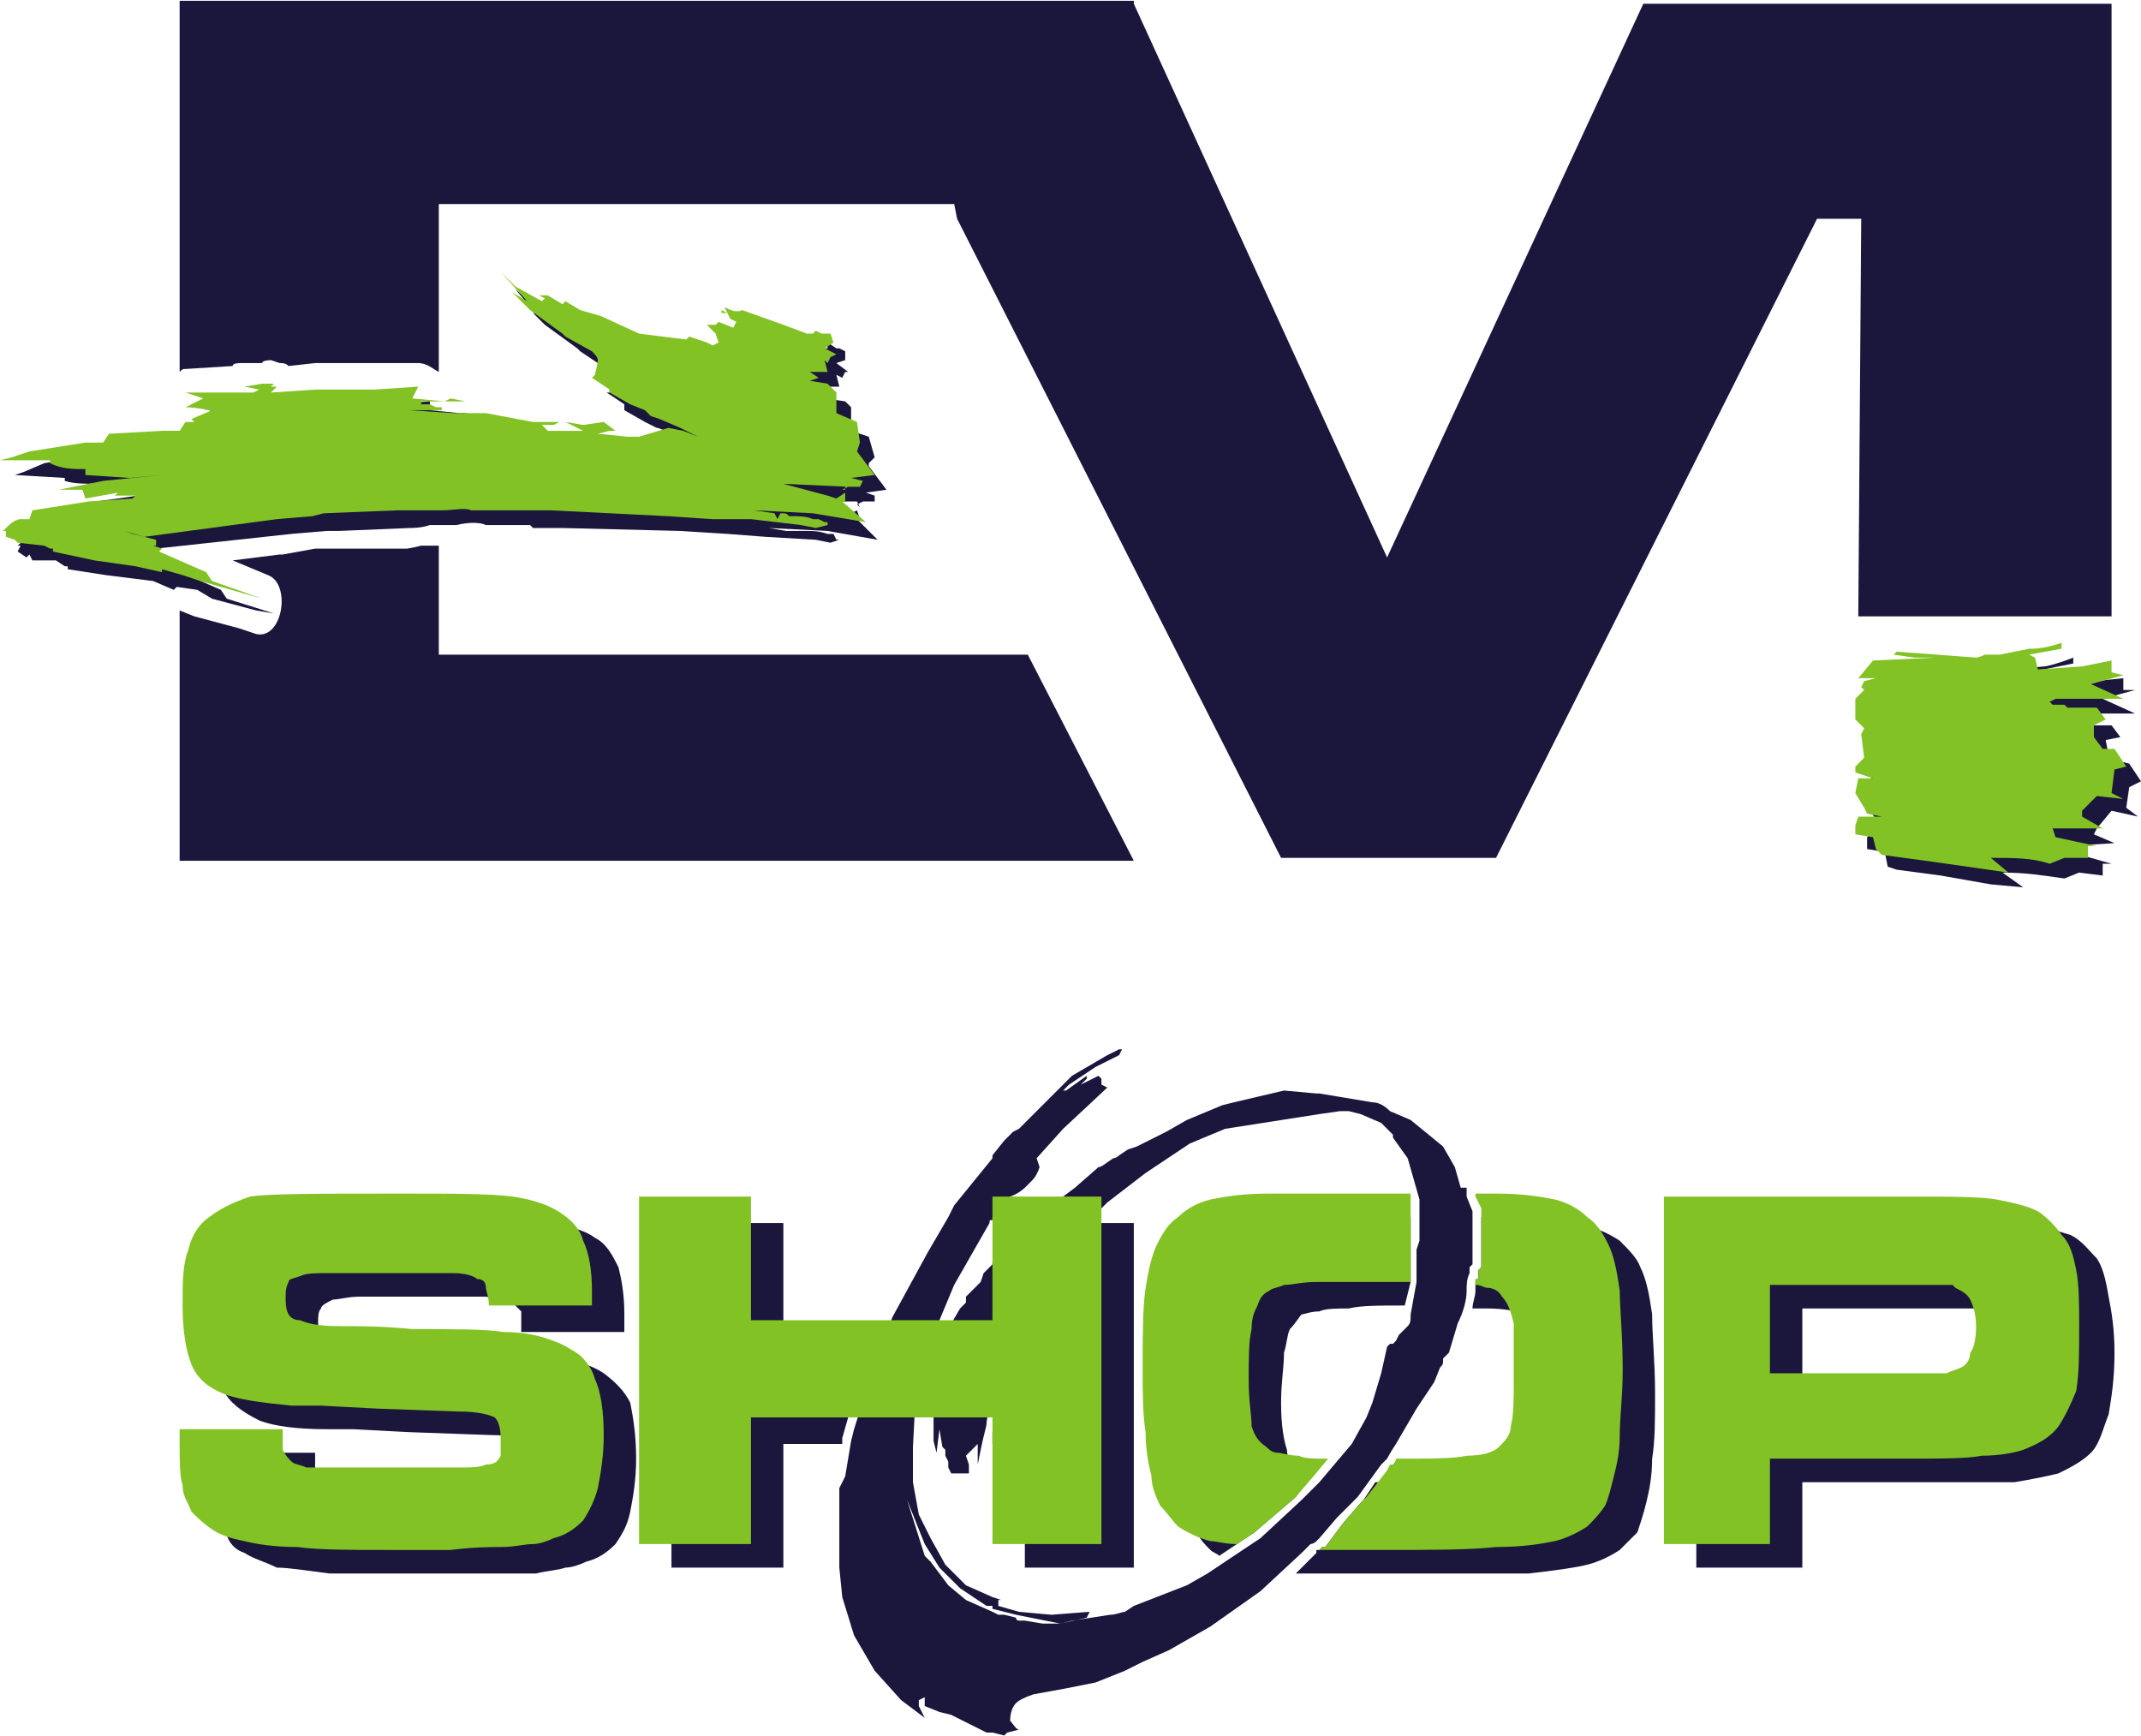
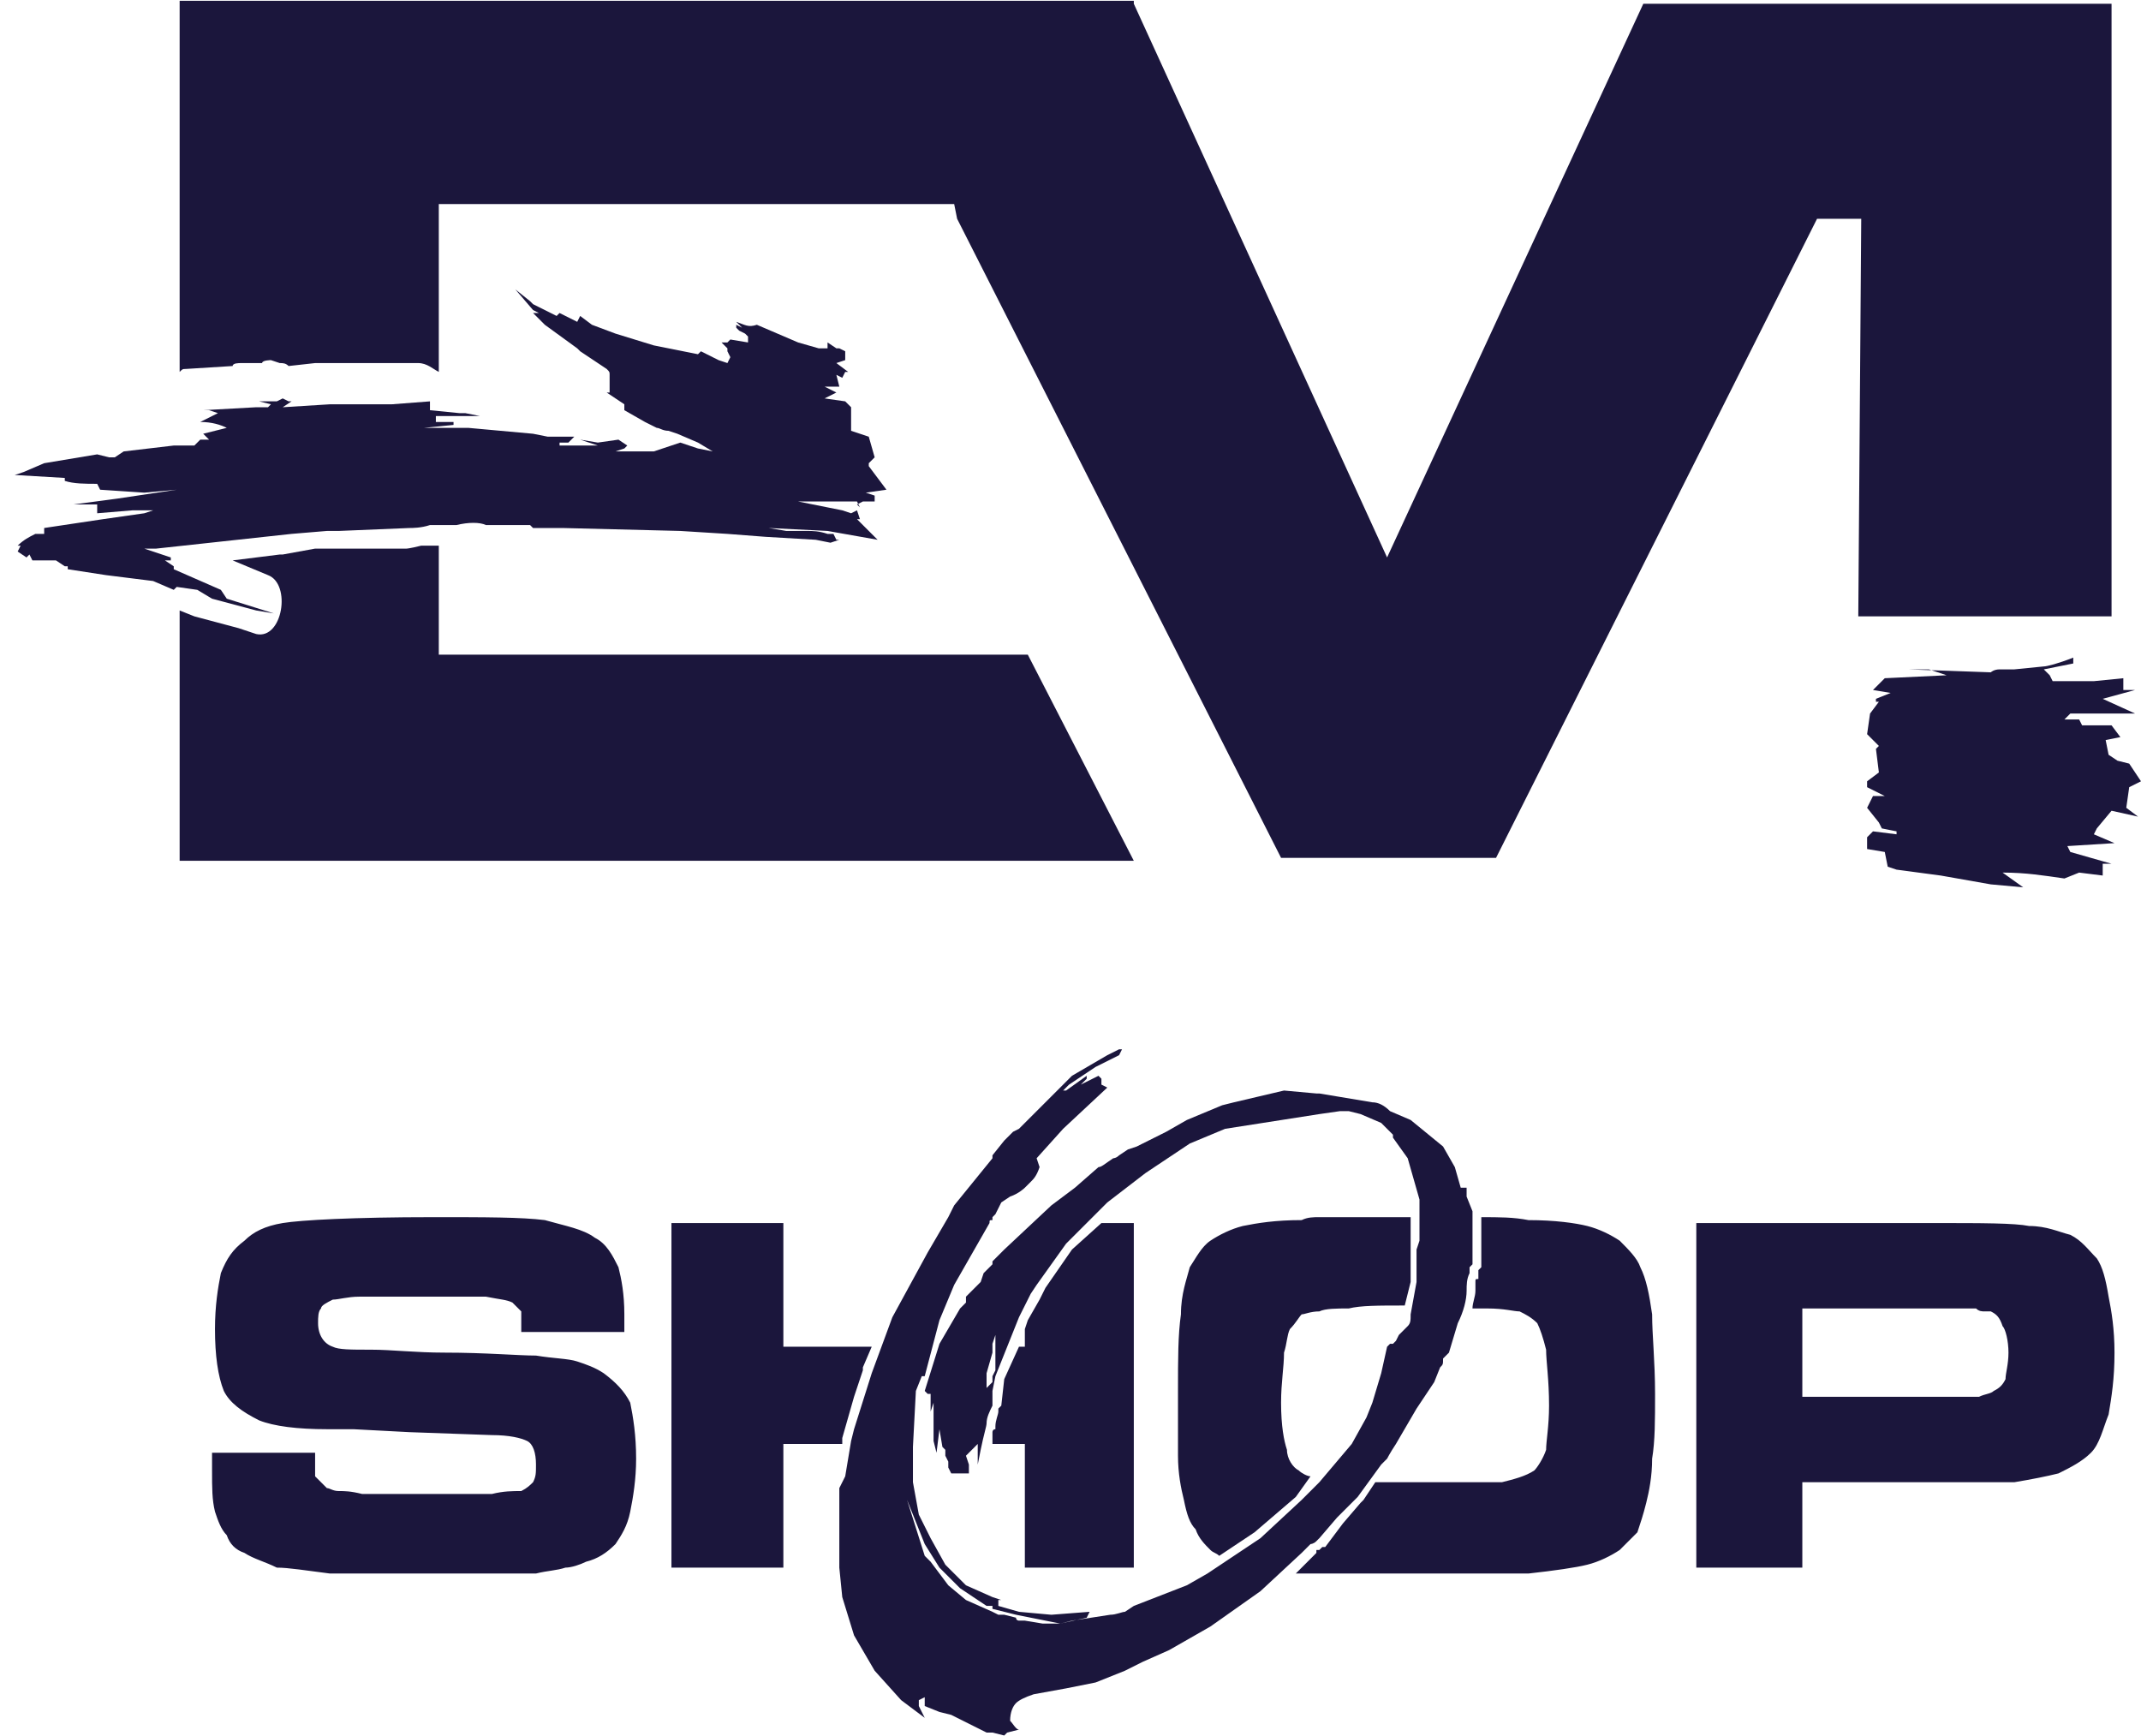
<svg xmlns="http://www.w3.org/2000/svg" width="767" height="622" viewBox="0 0 727 589" shape-rendering="geometricPrecision" text-rendering="geometricPrecision" image-rendering="optimizeQuality" fill-rule="evenodd" clip-rule="evenodd">
  <defs>
    <style>.fil0{fill:#1b163c}.fil1{fill:#83c225}</style>
  </defs>
  <g id="Vrstva_x0020_1">
    <path class="fil0" d="M181 222h-32v-37h-2-1-3c-4 1-5 1-5 1h-31l-11 2h-1l-16 2 12 5c8 3 5 22-4 20l-6-2-15-4-5-2v85h324l-36-70H181zm495 6s1-1 3-1h5l10-1c1 0 5-1 10-3v2l-10 2 2 2 1 2h14l10-1v4h4l-11 3 11 5h-22l-2 2h5l1 2h10l3 4-5 1 1 5 3 2 4 1 4 6-4 2-1 7 4 3-9-2-5 6-1 2 7 3-16 1 1 2 14 4h-3v4l-8-1-5 2c-7-1-13-2-21-2l7 5-11-1-17-3-15-2-3-1-1-5-6-1v-4l2-2 8 1v-1l-5-1-1-2-4-5 2-4h4l-6-3v-2l4-3-1-8 1-1-4-4 1-7 3-4h-1v-1l5-2-6-1 4-4 21-1-6-2h-8 1l28 1zm0-227h41v208h-86l1-135h-15L508 291h-73L325 74l-1-5H149v58-1c-2-1-4-3-7-3h-35l-9 1c-1-1-2-1-3-1l-3-1s-3 0-3 1h-7c-1 0-3 0-3 1l-16 1c-1 0-1 0-2 1V0h324v1l86 188L558 1h118zM181 179h10l40 1 16 1 13 1 17 1 5 1 3-1h-1l-1-2h-2c-3-1-5-1-7-1h-7l-6-1 20 1 17 3-7-7h1l-1-3-2 1-3-1-15-3h22l-2 1 1 1-1-2h6v-2l-3-1 7-1-6-8v-1l2-2-2-7-6-2v-8l-2-2-7-1 4-2-4-2h5l-1-4 2 1 1-2h1l-4-3 3-1v-3l-2-1h-1l-3-2v2h-3l-7-2-14-6c-3 1-4 0-7-1l2 2-2-1v1l1 1 2 1 1 1v2l-6-1-1 1h-2l2 2v1l1 2-1 2-3-1-6-3-1 1-15-3-13-4-8-3-4-3-1 2-6-3h-2 2l-1 1-8-4-1-1-5-4 6 7 2 1h-2l-2-2 2 2 4 4 11 8 1 1 9 6c1 1 1 1 1 2v6h-1l6 4v2l7 4 4 2c1 0 2 1 4 1l3 1 7 3 5 3-5-1-6-2-9 3h-13l3-1 1-1-3-2-7 1-6-1 3 1 3 1h-13v-1h3l2-2h-9l-5-1-11-1-11-1h-15l10-1v-1h-6v-2h15l-5-1h-2l-10-1v-3l-13 1h-21l-16 1 3-2h-2 1l-2-1-2 1h-6l4 1-1 1h-4l-18 1h2l3 1-6 3c4 0 7 1 9 2l-8 2 2 2h-3l-2 2h-7l-17 2-3 2h-2l-4-1-18 3-7 3-3 1 17 1v1c3 1 7 1 11 1l1 2 15 1 11-1-20 3-15 2h8v3l12-1h-1 8l-3 1-14 2-20 3v2h-3c-2 1-4 2-6 4h1l-1 2 3 2 1-1 1 2h8l3 2h1v1l13 2 16 2 7 3 1-1 7 1 5 3 15 4 6 1-16-5-2-3-16-7v-1l-3-2h2v-1l-9-3h-3 7l46-5 12-1h4l24-1c1 0 4 0 7-1h9c4-1 8-1 10 0h15l1 1zM72 493h35v8l4 4c1 0 2 1 4 1s4 0 8 1h44c4-1 7-1 10-1 2-1 3-2 4-3 1-2 1-3 1-6 0-4-1-7-3-8s-6-2-12-2l-28-1-19-1h-9c-10 0-18-1-23-3-6-3-10-6-12-10-2-5-3-12-3-21 0-8 1-14 2-19 2-5 4-8 8-11 3-3 7-5 13-6s24-2 51-2c18 0 30 0 38 1 7 2 13 3 17 6 4 2 6 6 8 10 1 4 2 9 2 16v6h-35v-7l-3-3c-2-1-4-1-9-2h-43c-4 0-7 1-9 1-2 1-4 2-4 3-1 1-1 3-1 5 0 4 2 7 5 8 2 1 6 1 13 1s15 1 25 1c14 0 25 1 31 1 6 1 11 1 14 2s6 2 9 4c4 3 7 6 9 10 1 5 2 11 2 19 0 7-1 13-2 18s-3 8-5 11c-3 3-6 5-10 6-2 1-5 2-7 2-3 1-6 1-10 2h-70c-8-1-14-2-18-2-4-2-8-3-11-5-3-1-5-3-6-6-2-2-3-5-4-8-1-4-1-8-1-14v-6zm575-19h25c2-1 4-1 5-2 2-1 3-2 4-4 0-2 1-5 1-9s-1-8-2-9c-1-3-2-4-4-5h-2c-1 0-2 0-3-1h-59v30h35zm0-59h10c16 0 27 0 32 1 6 0 10 2 14 3 4 2 6 5 9 8 2 3 3 7 4 13 1 5 2 11 2 19 0 9-1 15-2 21-2 5-3 10-6 13s-7 5-11 7c-4 1-9 2-15 3h-72v29h-36V415h71zM448 526l1-1h1l6-8 6-7 1-1 4-6h43c4-1 8-2 11-4 1-1 3-4 4-7 0-3 1-8 1-15 0-9-1-15-1-19-1-4-2-7-3-9-2-2-4-3-6-4-2 0-5-1-11-1h-5c0-2 1-4 1-6v-3c0-1 0-1 1-1v-3l1-1v-17c6 0 11 0 16 1 9 0 16 1 20 2s8 3 11 5c3 3 6 6 7 9 2 4 3 9 4 16 0 7 1 16 1 27 0 9 0 16-1 22 0 6-1 11-2 15s-2 7-3 10l-6 6c-3 2-7 4-11 5s-11 2-20 3h-77-2l4-4 1-1 1-1 1-1v-1h1zm0 0v-4l-1 1c-1 1-2 1-2 1l-2 2-1 1-14 13-17 12-14 8-9 4-6 3-10 4-10 2-11 2c-3 1-5 2-6 3s-2 3-2 6c1 1 2 3 3 3l-4 1-1 1-4-1h-2l-12-6-4-1-5-2v-3l-2 1v2l2 4-8-6-9-10-7-12-4-13-1-10v-27l2-4 2-12 1-4 6-19 7-19 6-11 6-11 7-12 2-4 13-16v-1l4-5 3-3 2-1 18-18 12-7 4-2h1l-1 2-8 4-9 6-4 4 2-2h1l7-5v1l-2 2 6-3 1 1v2l2 1-15 14-9 10 1 3c-1 3-2 4-3 5l-2 2s-2 2-5 3l-3 2-2 4-1 1v1c-1 0-1 0-1 1l-12 21-5 12-5 19h-1l-2 5-1 19v12l2 11 4 8 5 9 5 5 2 2 9 4 3 1h-1v2l7 2 11 1 13-1-1 2-9 2 4-1 13-2c2 0 4-1 5-1l3-2 18-7 7-4 3-2 15-10 14-13 6-6 11-13 5-9 2-5 3-10 2-9 1-1h1l1-1 1-2 3-3c1-1 1-2 1-4l2-11v-11l1-3h1-1v-14l-4-14-5-7v-1l-4-4-7-3-4-1h-3l-7 1-32 5-12 5-15 10-13 10-14 14-10 14-2 3-4 8-8 20-1 5v5c-1 2-2 4-2 6 0 1-1 4-2 9l-1 5v-7l-4 4 1 3v3h-6l-1-2v-2l-1-2v-2l-1-1-1-6-1 8-1-4v-14 1l-1 3v-6h-1l-1-1 5-16 7-12 2-2v-2l4-4 1-1 1-3 3-3v-1l2-2 2-2 16-15 8-6 8-7c1 0 2-1 5-3 0 0 1 0 2-1l3-2 3-1 10-5 7-4 12-5 4-1 17-4 11 1h1l18 3c2 0 4 1 6 3l7 3 11 9 4 7 2 7h2v3l2 5v18l-1 1v2c-1 2-1 4-1 6 0 3-1 7-3 11l-3 10-2 2c0 2 0 2-1 3l-2 5-6 9-7 12c-2 3-3 5-3 5l-2 2-8 11-7 7-6 7v4zm0-81c2-1 6-1 10-1 4-1 10-1 19-1l2-8v-11-11h-31c-2 0-4 0-6 1-9 0-15 1-20 2-4 1-8 3-11 5s-5 6-7 9c-1 4-3 9-3 16-1 7-1 15-1 26v22c0 6 1 11 2 15 1 5 2 8 4 10 1 3 3 5 5 7 1 1 2 1 3 2l12-8 14-12 5-7c-1 0-3-1-4-2-2-1-4-4-4-7-1-3-2-8-2-16 0-7 1-12 1-17 1-3 1-6 2-8 2-2 3-4 4-5 1 0 3-1 6-1zm-111 22l1-2v-12l-1 3v3l-2 7v5l1-1 1-1v-2zm0 80l2 1h2l4 1c0 1 1 1 1 1h2l6 1h6l-15-3-8-2v-1h-2l-9-6-7-7-5-8-6-15 6 19 2 2 6 8 6 5 9 4zm0-57h11v42h37V415h-11l-10 9-9 13-2 4-4 7-1 3v6h-2l-5 11-1 9-1 1v1c0 1-1 3-1 5v1c-1 0-1 1-1 1v4zm0-21v7-7zm-47-12h6l-3 7v1l-3 9-4 14v2h-20v42h-38V415h38v42h24z" />
-     <path class="fil1" d="M284 140l7 3 1 7-1 3 6 8-8 1 4 1-1 2h-5v1h-1l2-1-22-1 15 4 3 1 3-2v3h-1l8 7-18-3-20-1 7 1 1 2 1-2c2 0 2 0 3 1h2c1 0 4 0 6 1h2l2 1h1v1l-4 1-5-1-17-2h-13l-15-1-40-2h-24-3c-2-1-6 0-10 0h-15l-25 1-4 1-12 1-45 6-7-2 3 1 8 2v2h-1l3 1-1 1 16 7 2 3 17 6-7-2-14-4-6-2-7-2v1l-9-2-14-2-14-3v-1h-1l-2-1-9-1-1-1-3-1v-2H1c2-2 4-4 6-4h3l1-3 19-3 15-1 1-1h-7l1-1-11 2-1-3h-8l15-3 20-2-11 1-15-1v-2c-4 0-8 0-12-2v-1H0l4-1 6-2 19-3h6l2-3 18-1h6l2-3h3l-1-1 7-3c-2 0-5-1-9-1l6-3-3-1-3-1h23l2-1-5-1 6-1h4l-1 1h2l-2 2 15-1h20l15-1-2 4 11 1 2-1 5 1h-2-13v1h3l2 1h2v1h-11l15 1h11l16 3h9l-2 1h-4l2 2h12l-2-1-4-2 6 1 7-1 4 3h-2l-4 1 10 1h4l10-3 5 1 5 2-6-3-7-3-3-1-2-2-5-2-7-4v-1l-6-4 1-1c1-4 1-5 1-5 0-1-1-2-2-3l-9-5-1-1-11-8-6-6 5 3-9-10 5 5 9 5 1-1-2-1h3l5 3 1-1 5 3 7 2 13 6 16 2 1-1 6 2 2 1 2-1-1-3v1-1l-3-3h3l1-1 5 2 1-2-2-1-1-2h-2v-1l2 1-1-2c2 1 4 2 6 1l14 5 8 3h2l1-1 2 1h3l1 3-3 2 4 2-2 1-1 2-1-1 1 4h-6l3 2-3 1 6 1 3 3v7zM637 230h-6l5-6 21-1h-7l-7-1 1-1 27 2s1 0 3-1h5l10-2c2 0 5 0 11-2v2l-11 2 2 1 1 4 15-1 10-2v4l4 1-11 3 11 5h-23l-2 1 1 1h4l1 1h10l3 4-4 2v4l3 4h4l4 6-4 1-1 8 4 2-9-1-5 5v2l7 4h-17l1 3 14 3h-3v4h-8l-5 2c-6-2-12-2-20-2l6 5-28-4-15-2-2-2-1-4-6-1v-3l1-3h9-1l-5-1-1-2-3-5 1-5h5l-6-2v-2l3-3-1-8 1-2-3-3v-7l3-3-1-1 1-2 4-1zM217 406h38v42h82v-42h37v118h-37v-43h-82v43h-38V406zm247 29h-17c-5 0-8 1-11 1-2 1-4 1-5 2-2 1-3 2-4 5-1 2-2 4-2 8-1 4-1 10-1 17 0 8 1 12 1 16 1 3 2 5 5 7 1 1 2 2 4 2 1 0 4 1 7 1 2 1 5 1 10 1l-5 6-6 7-14 12-6 4c-4 0-7-1-9-1-4-1-8-3-11-5-2-2-4-5-6-7-1-2-3-6-3-10-1-4-2-9-2-15-1-6-1-14-1-22 0-11 0-20 1-27 1-6 2-11 4-15s4-7 7-9c3-3 7-5 11-6 5-1 11-2 20-2h48v30h-15zM61 485h35v7c1 2 2 3 3 4s3 1 5 2h51c5 0 8 0 10-1 3 0 4-1 5-3v-6c0-4-1-6-2-7-2-1-6-2-12-2l-28-1-19-1H99c-10-1-18-2-23-4s-9-5-11-10-3-12-3-20 0-14 2-19c1-5 4-9 7-11 4-3 8-5 14-7 6-1 24-1 51-1 18 0 30 0 38 1 7 1 13 3 17 6 3 2 6 5 7 9 2 4 3 10 3 17v5h-35c0-3-1-5-1-6 0-2-1-3-3-3-1-1-4-2-8-2h-43c-4 0-7 0-9 1-3 1-4 1-4 2-1 2-1 3-1 6 0 4 1 7 5 7 2 1 6 2 13 2s15 0 25 1c14 0 25 0 31 1 6 0 11 1 14 2s6 2 9 4c4 2 7 6 8 10 2 4 3 11 3 19 0 7-1 13-2 18-1 4-3 8-5 11-3 3-6 5-10 6-2 1-5 2-7 2-3 0-6 1-11 1-3 0-9 0-17 1h-22c-12 0-23 0-30-1-8 0-14-1-18-2-5-1-8-2-11-4s-5-4-7-6c-1-3-3-5-3-9-1-3-1-8-1-14v-5zm574-79h11c16 0 26 0 32 1 5 1 10 2 14 4 3 2 6 5 8 8 3 3 4 7 5 12s1 12 1 19c0 9 0 16-1 22-2 5-4 9-6 12-3 4-7 6-12 8-3 1-8 2-14 2-5 1-14 1-27 1h-45v29h-36V406h70zm0 60h26c2-1 3-1 5-2s3-3 3-5c1-1 2-4 2-9 0-4-1-7-2-9s-3-3-5-4l-1-1h-62v30h34zm-171 42l-1 1-1 1-6 7-6 8h-1l-1 1h22c16 0 29 0 38-1 9 0 15-1 20-2 4-1 8-3 11-5 2-2 4-4 6-7 1-2 2-6 3-10s2-8 2-14 1-13 1-22c0-12-1-21-1-27-1-7-2-12-4-16s-4-7-7-9c-3-3-7-5-11-6-5-1-11-2-20-2h-7v1l2 4v20l-1 1v3c-1 0-1 0-1 1v1c2 0 3 1 4 1 2 0 4 1 5 3 2 2 3 5 4 9v20c0 6 0 11-1 15 0 3-2 5-4 7s-6 3-11 3c-4 1-12 1-24 1 0 1-1 2-1 2h-1l-1 2-7 9z" />
  </g>
</svg>